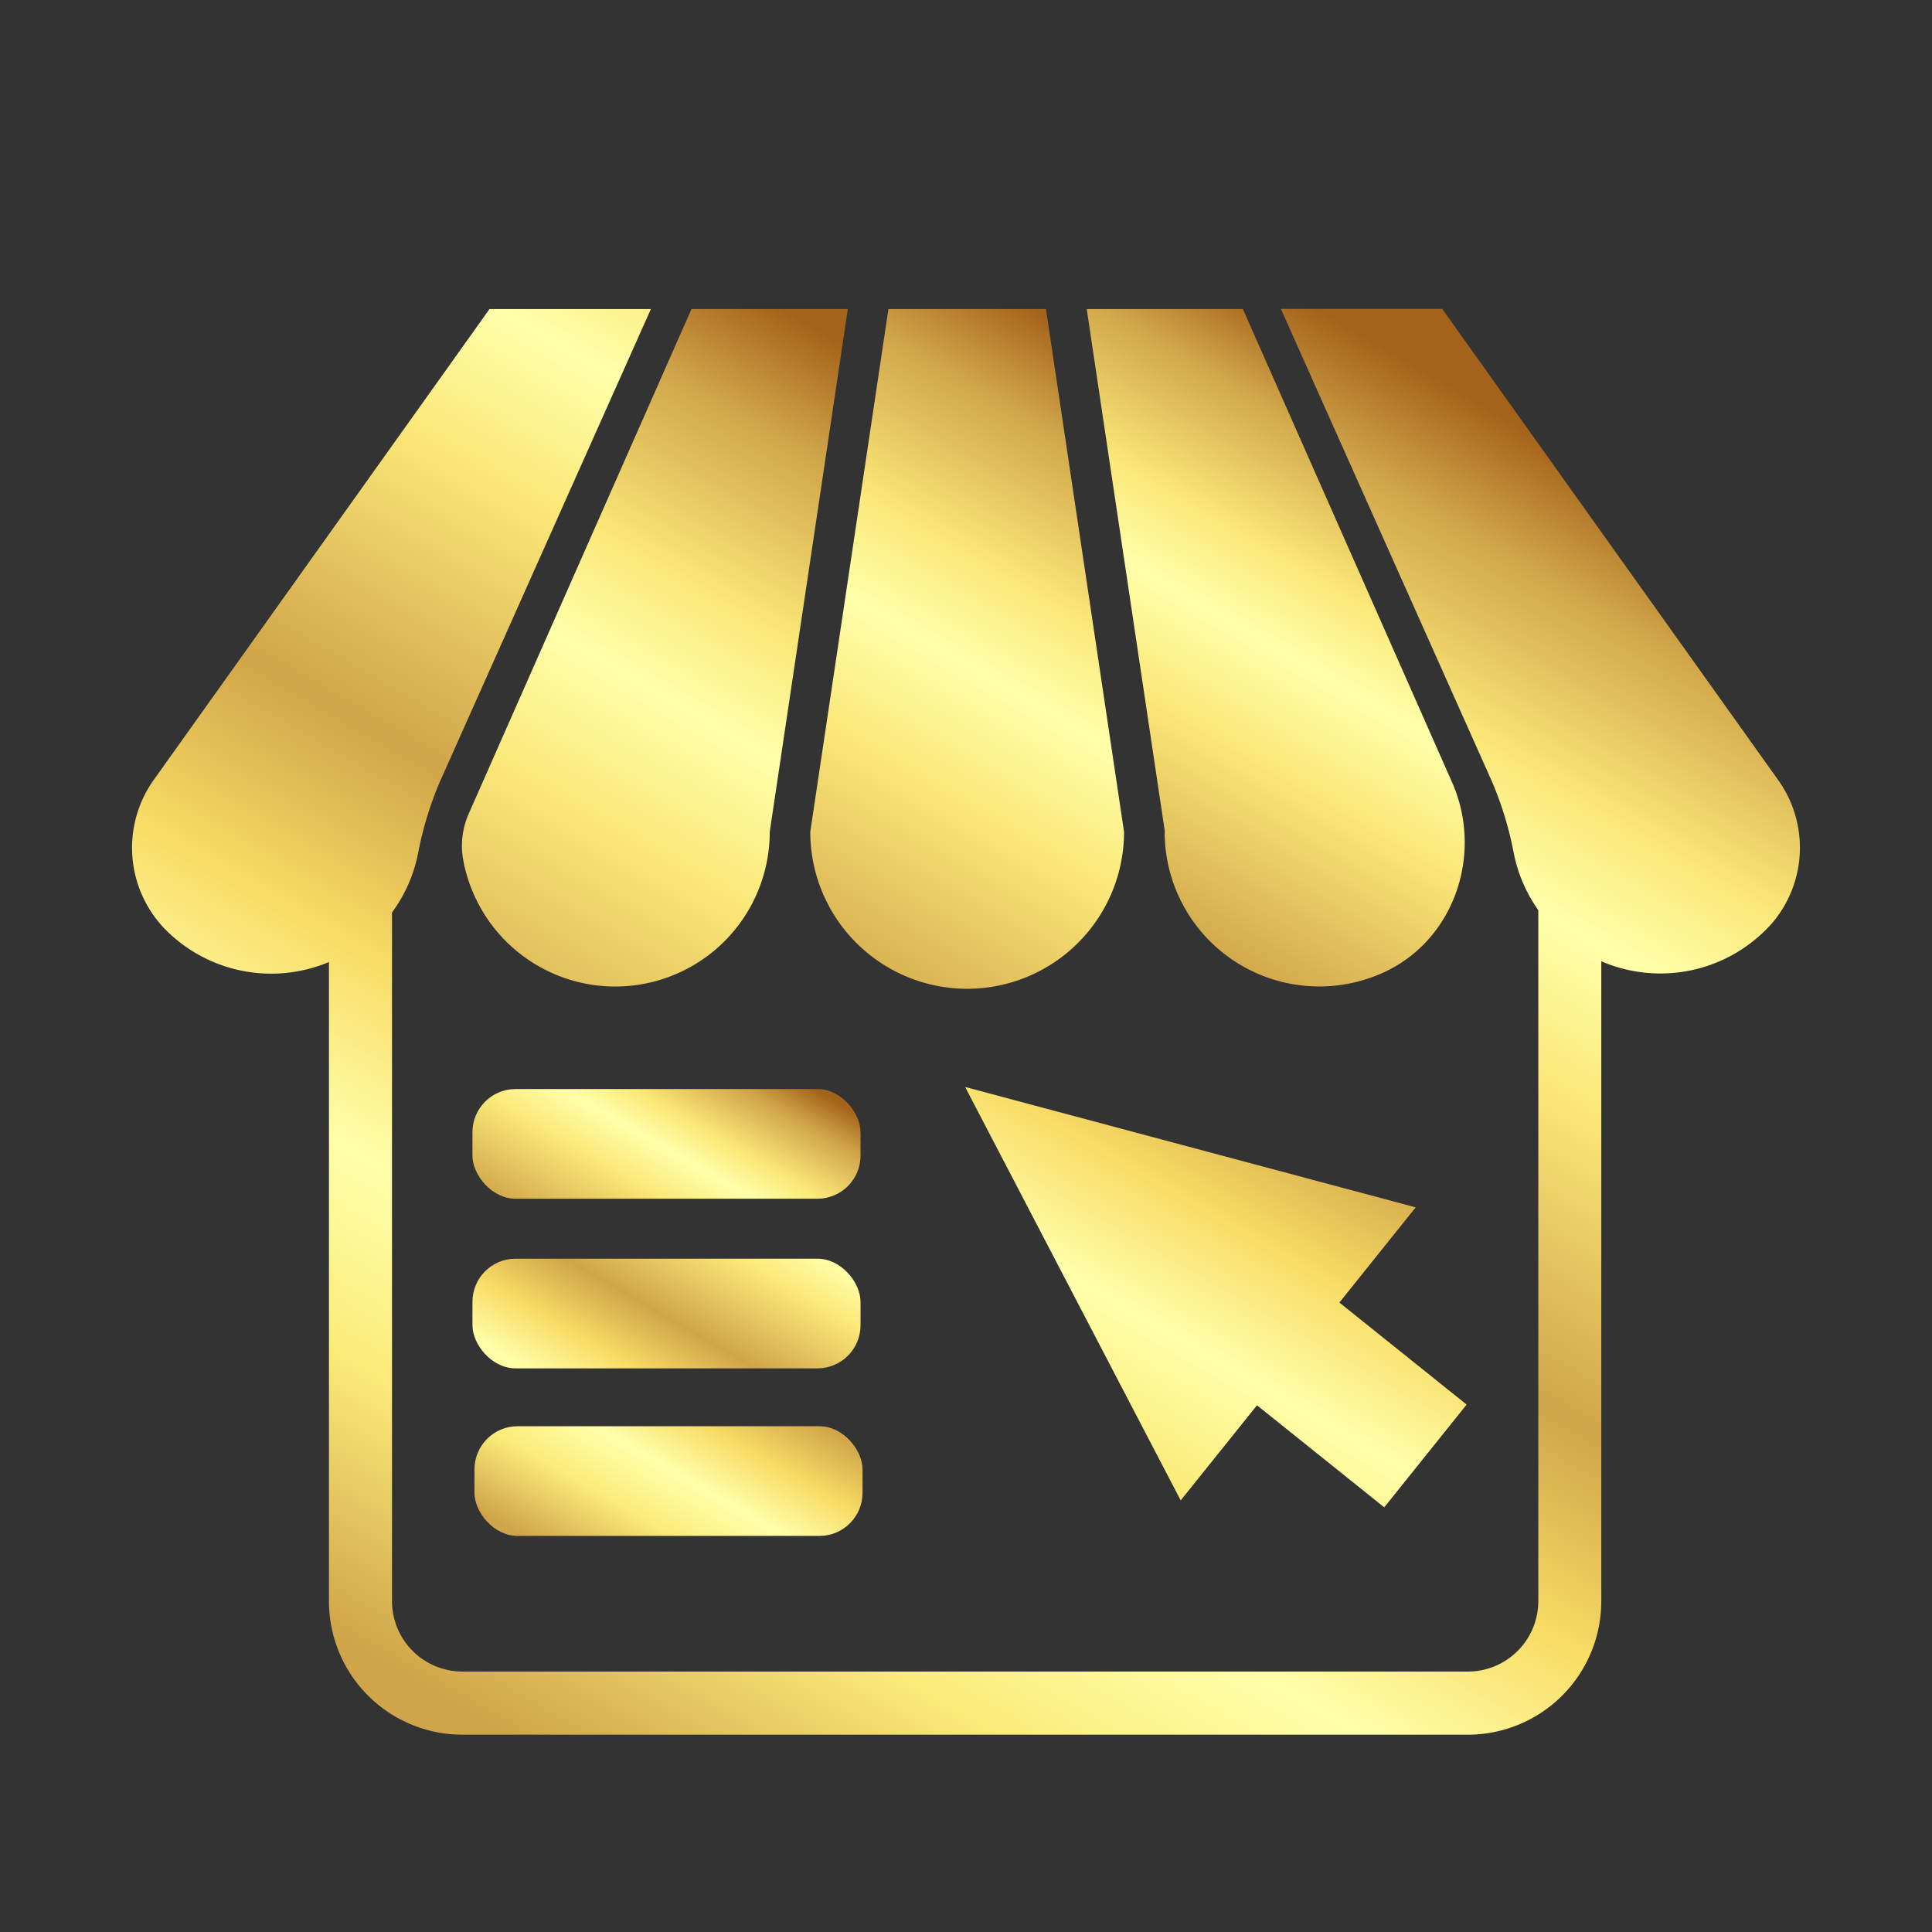
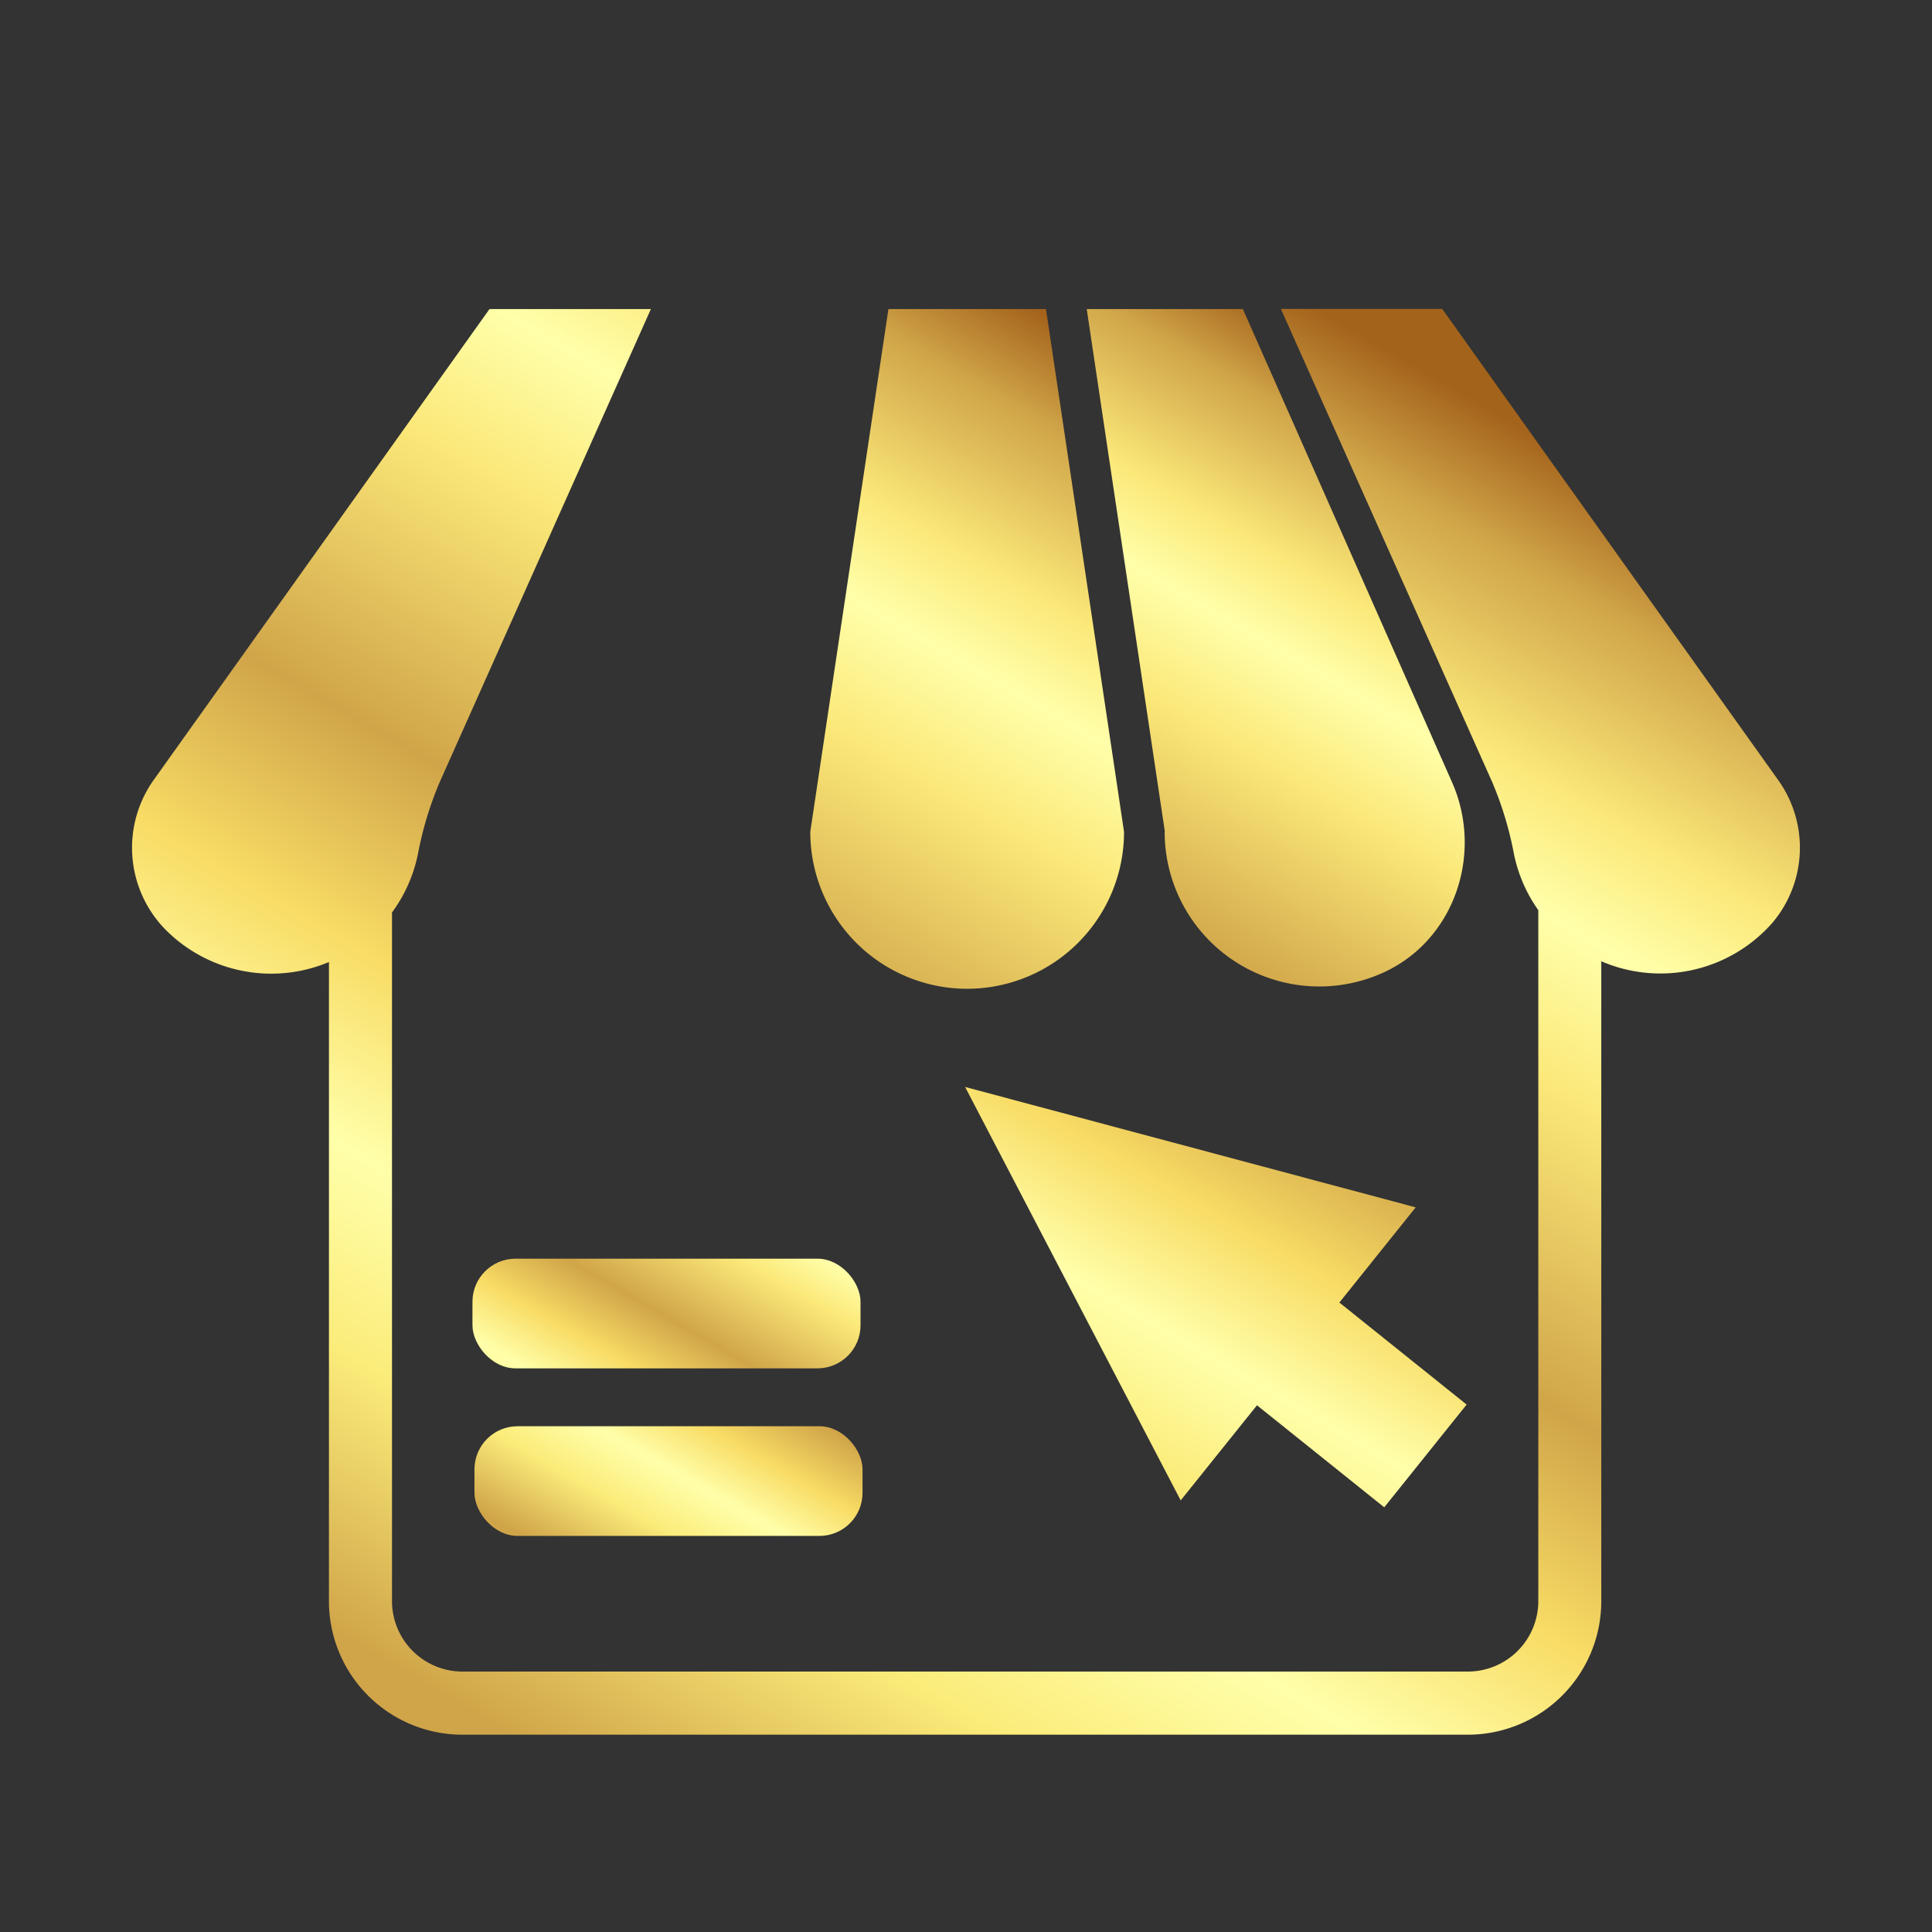
<svg xmlns="http://www.w3.org/2000/svg" xmlns:xlink="http://www.w3.org/1999/xlink" id="Layer_1" data-name="Layer 1" viewBox="0 0 250.67 250.67">
  <rect x="0" y="0" width="250.67" height="250.67" fill="#333333" stroke="none" />
  <defs>
    <linearGradient id="linear-gradient" x1="132.1" y1="206.07" x2="206.19" y2="77.75" gradientUnits="userSpaceOnUse">
      <stop offset="0" stop-color="#d0a549" />
      <stop offset="0.15" stop-color="#fbec7a" />
      <stop offset="0.26" stop-color="#ffa" />
      <stop offset="0.37" stop-color="#f8dc65" />
      <stop offset="0.49" stop-color="#d0a549" />
      <stop offset="0.66" stop-color="#fbe878" />
      <stop offset="0.75" stop-color="#ffa" />
      <stop offset="0.82" stop-color="#fbe878" />
      <stop offset="0.93" stop-color="#d0a549" />
      <stop offset="1" stop-color="#a4631b" />
    </linearGradient>
    <linearGradient id="linear-gradient-2" x1="78.94" y1="205.67" x2="111.6" y2="149.11" xlink:href="#linear-gradient" />
    <linearGradient id="linear-gradient-3" x1="70.28" y1="198.47" x2="102.93" y2="141.92" xlink:href="#linear-gradient" />
    <linearGradient id="linear-gradient-4" x1="61.7" y1="191.32" x2="94.36" y2="134.76" xlink:href="#linear-gradient" />
    <linearGradient id="linear-gradient-5" x1="105.62" y1="180.99" x2="181.56" y2="49.47" xlink:href="#linear-gradient" />
    <linearGradient id="linear-gradient-6" x1="58.64" y1="201.31" x2="147.37" y2="47.61" xlink:href="#linear-gradient" />
    <linearGradient id="linear-gradient-7" x1="72.43" y1="228.46" x2="178.59" y2="44.6" xlink:href="#linear-gradient" />
    <linearGradient id="linear-gradient-8" x1="10.14" y1="223.34" x2="112.31" y2="46.37" xlink:href="#linear-gradient" />
  </defs>
  <title>729 [Converted]</title>
  <polygon points="190.29 182.24 173.78 169 183.68 156.65 125.22 141.03 153.19 194.67 163.09 182.33 179.6 195.57 184.94 188.91 184.94 188.91 190.29 182.24" fill="url(#linear-gradient)" />
  <rect x="61.56" y="185.05" width="50.35" height="14.23" rx="5.59" fill="url(#linear-gradient-2)" />
  <rect x="61.3" y="163.31" width="50.35" height="14.23" rx="5.59" fill="url(#linear-gradient-3)" />
-   <rect x="61.3" y="141.3" width="50.35" height="14.23" rx="5.59" fill="url(#linear-gradient-4)" />
  <path d="M151.11,107.93A20.06,20.06,0,0,0,179,126.4c9.54-4,13.58-15.42,9.4-24.9L161.26,40.1H141l10.14,67.83Z" fill="url(#linear-gradient-5)" />
  <path d="M125.48,128.29a20.36,20.36,0,0,0,20.36-20.36L135.71,40.1H115.27l-10.14,67.83A20.36,20.36,0,0,0,125.48,128.29Z" fill="url(#linear-gradient-6)" />
  <path d="M230.62,101.08l-43.5-61H166.19l27.39,61.33a45.14,45.14,0,0,1,2.85,9.4,19.19,19.19,0,0,0,3.16,7.28v89.66a9.15,9.15,0,0,1-9.13,9.13H60a9.15,9.15,0,0,1-9.14-9.13V118.39a19.17,19.17,0,0,0,3.36-7.56,45.14,45.14,0,0,1,2.85-9.4L84.45,40.1H63.51l-43.5,61a15.18,15.18,0,0,0,1.29,19.34,19.33,19.33,0,0,0,21.38,4.38v83A17.32,17.32,0,0,0,60,225.07H190.46a17.32,17.32,0,0,0,17.3-17.3V124.72a19.34,19.34,0,0,0,22.21-5A15.08,15.08,0,0,0,230.62,101.08Z" fill="url(#linear-gradient-7)" />
-   <path d="M60.08,111.46a20.05,20.05,0,0,0,39.79-3.53h0L110,40.1H89.72L60.83,105.54A10.29,10.29,0,0,0,60.08,111.46Z" fill="url(#linear-gradient-8)" />
</svg>